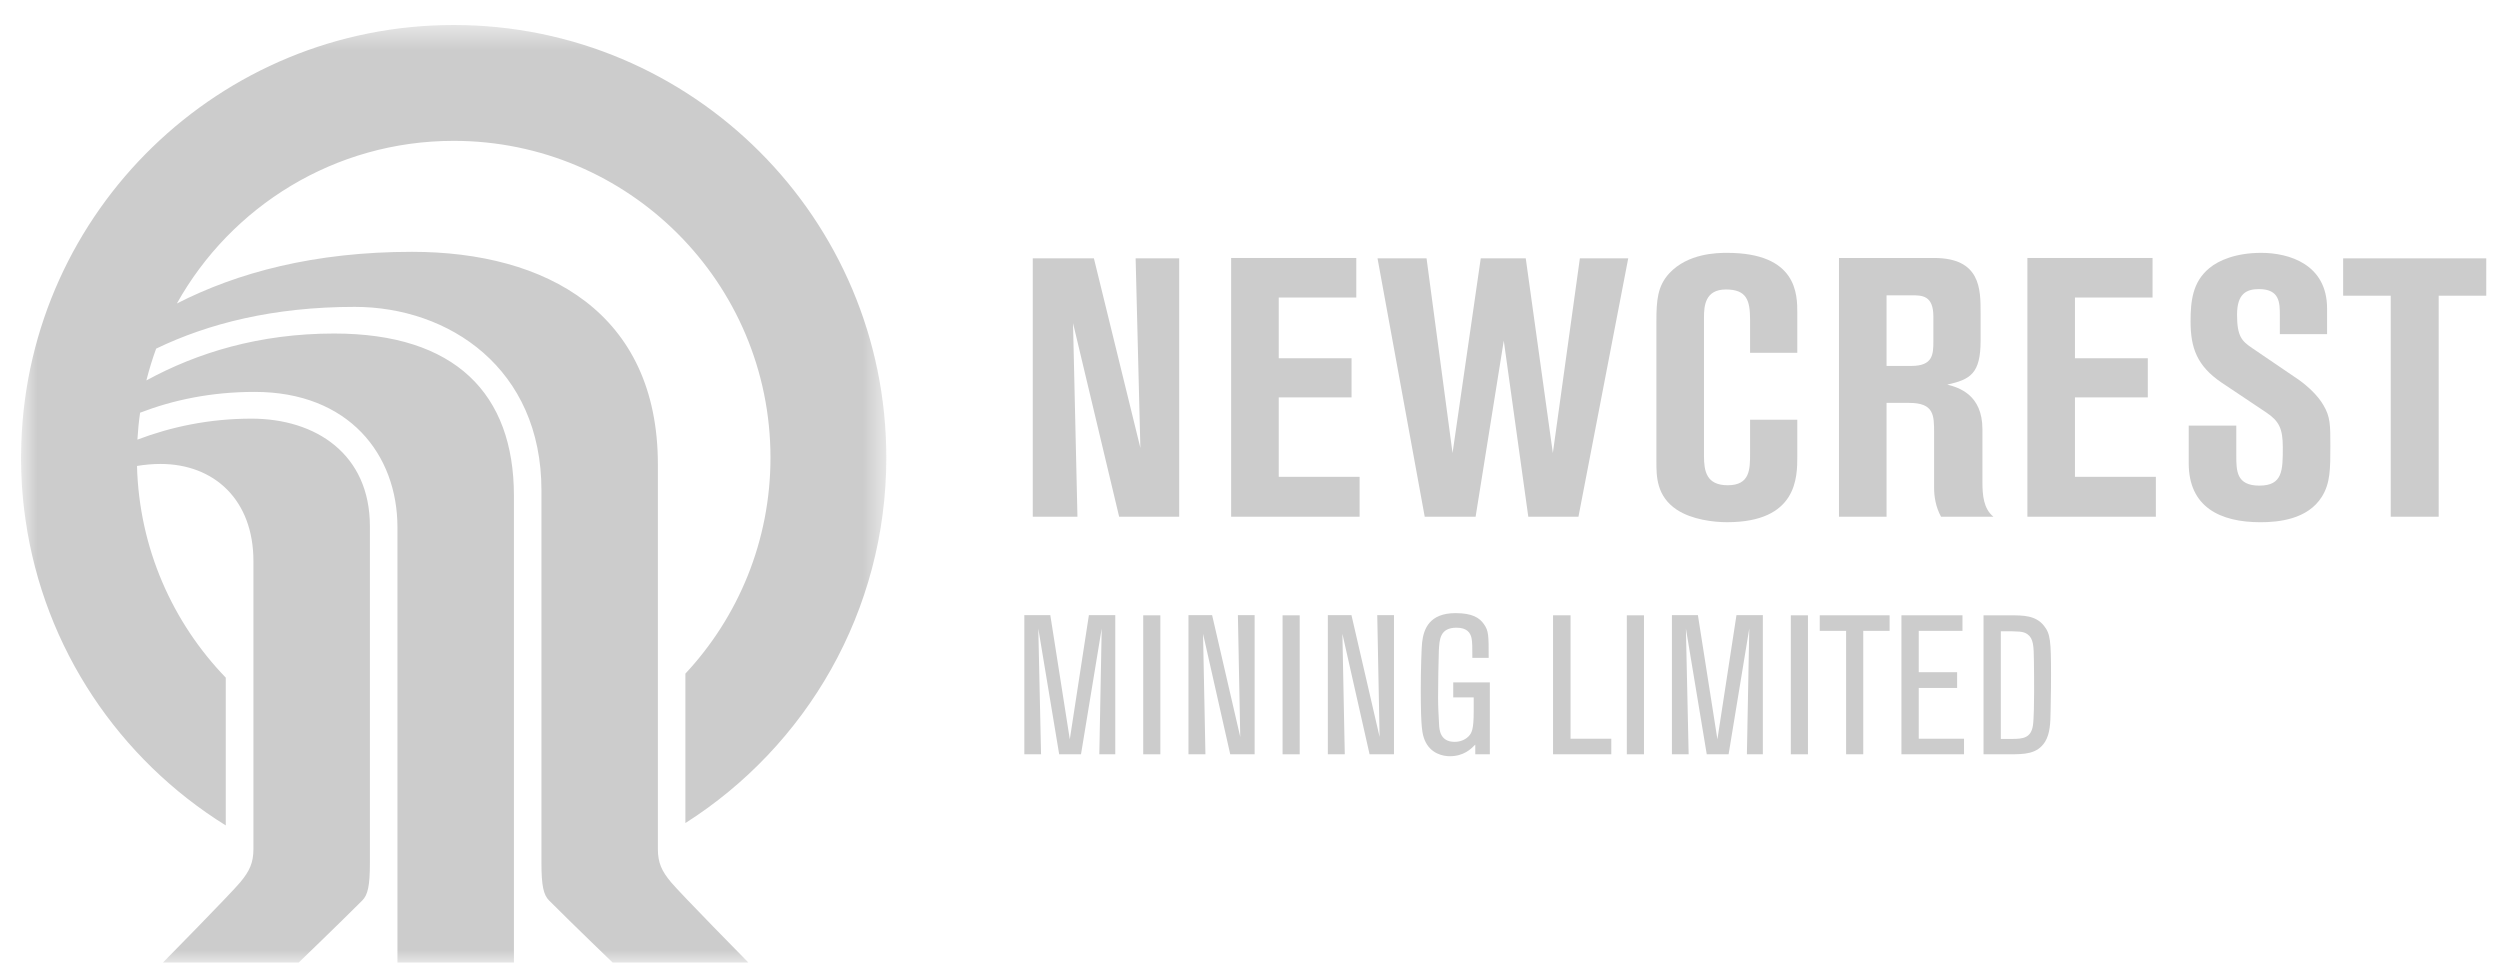
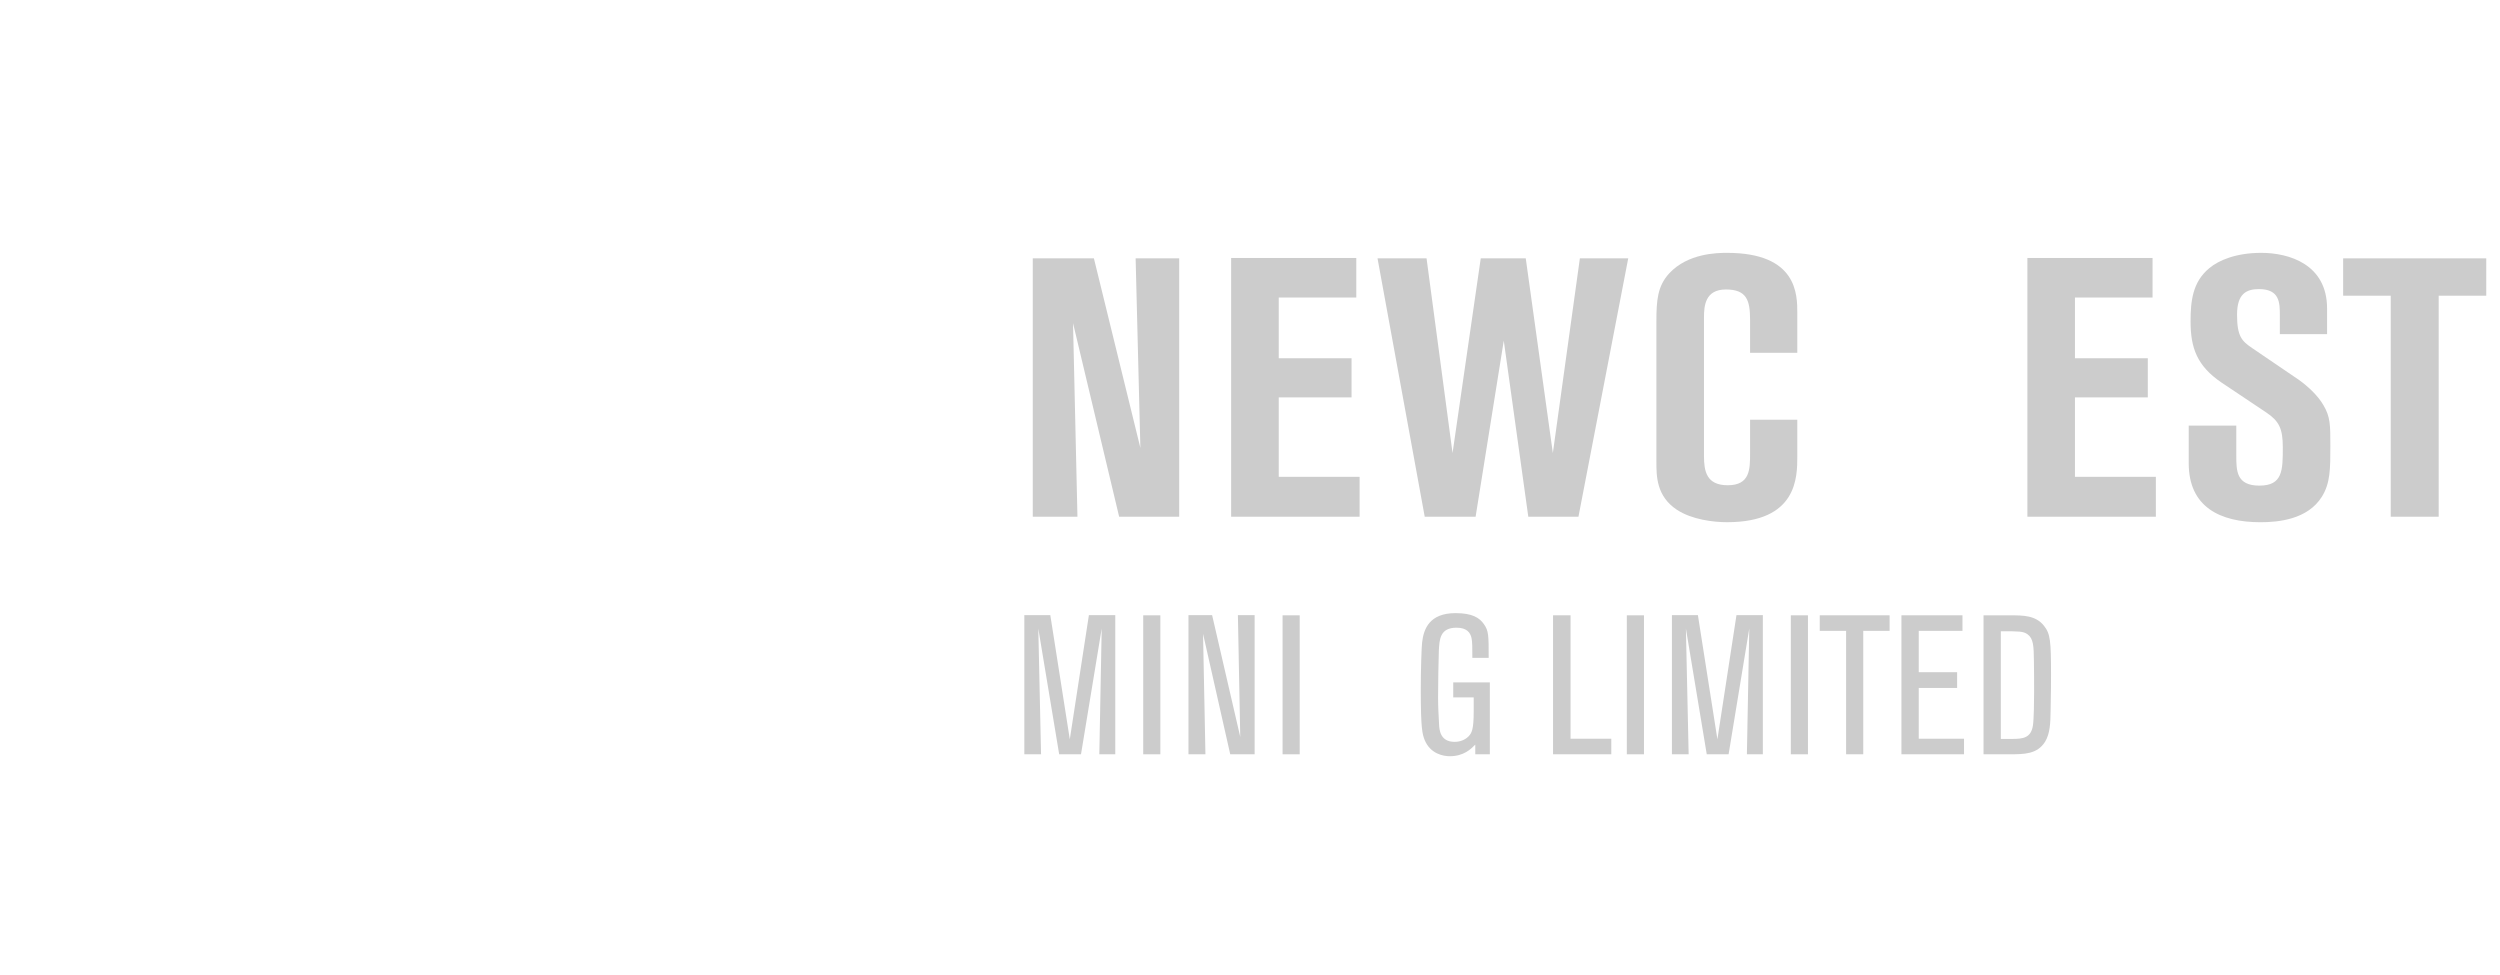
<svg xmlns="http://www.w3.org/2000/svg" xmlns:xlink="http://www.w3.org/1999/xlink" width="100px" height="39px" viewBox="0 0 100 39" version="1.1">
  <title>Page 1</title>
  <defs>
-     <polygon id="path-1" points="0.842 0.5 35.453 0.5 35.453 38 0.842 38" />
-   </defs>
+     </defs>
  <g id="Page-1" stroke="none" stroke-width="1" fill="none" fill-rule="evenodd">
    <g id="Group-25" transform="translate(0, 0.5)">
      <mask id="mask-2" fill="white">
        <use xlink:href="#path-1" />
      </mask>
      <g id="Clip-24" />
      <path d="M27.416,32.422 C32.247,29.352 35.453,23.953 35.453,17.806 C35.453,8.247 27.704,0.5 18.148,0.5 C8.785,0.5 1.16,7.936 0.853,17.222 C0.846,17.415 0.842,17.609 0.842,17.805 C0.842,17.84 0.842,17.875 0.842,17.909 C0.845,18.236 0.855,18.562 0.874,18.884 C0.882,18.988 0.889,19.091 0.897,19.195 C0.914,19.417 0.936,19.638 0.963,19.857 C0.979,19.999 0.998,20.14 1.019,20.281 C1.758,25.448 4.781,29.878 9.031,32.517 L9.031,26.606 C6.902,24.401 5.565,21.425 5.48,18.138 C5.791,18.087 6.104,18.058 6.417,18.058 C8.574,18.058 10.137,19.501 10.137,21.941 L10.137,33.459 C10.137,34.018 9.98,34.345 9.611,34.79 C9.242,35.235 6.52,38 6.52,38 L11.949,38 C11.949,38 13.484,36.526 14.49,35.52 C14.714,35.296 14.796,34.929 14.796,34.019 L14.796,20.549 C14.796,17.664 12.634,16.246 10.06,16.246 C8.362,16.246 6.839,16.576 5.496,17.085 C5.517,16.723 5.552,16.364 5.604,16.008 C6.923,15.5 8.446,15.176 10.187,15.176 C13.958,15.176 15.898,17.685 15.898,20.592 L15.898,34.019 L15.898,38 L20.557,38 L20.557,33.459 L20.557,19.334 C20.557,15.246 18.21,12.841 13.365,12.841 C10.369,12.841 7.882,13.611 5.855,14.717 C5.965,14.283 6.094,13.86 6.246,13.445 C8.327,12.442 10.933,11.775 14.188,11.775 C17.959,11.775 21.658,14.233 21.658,19.113 L21.658,34.019 C21.658,34.929 21.74,35.296 21.964,35.52 C22.969,36.526 24.503,38 24.503,38 L29.933,38 C29.933,38 27.212,35.235 26.842,34.79 C26.472,34.346 26.315,34.019 26.315,33.459 L26.315,18.078 C26.315,12.014 21.851,9.573 16.48,9.573 C12.577,9.573 9.497,10.401 7.075,11.64 C9.242,7.758 13.388,5.134 18.148,5.134 C25.146,5.134 30.819,10.807 30.819,17.806 C30.819,21.144 29.526,24.182 27.416,26.445 L27.416,32.422 Z" id="Fill-23" fill="#CCCCCC" mask="url(#mask-2)" />
    </g>
    <polygon id="Fill-26" fill="#CCCCCC" points="47.168 20.669 44.766 20.669 42.921 12.924 43.098 20.669 41.311 20.669 41.311 10.334 43.756 10.334 45.615 17.917 45.425 10.334 47.168 10.334" />
    <polygon id="Fill-28" fill="#CCCCCC" points="49.246 10.319 54.252 10.319 54.252 11.901 51.15 11.901 51.15 14.33 54.062 14.33 54.062 15.896 51.15 15.896 51.15 19.073 54.384 19.073 54.384 20.669 49.246 20.669" />
    <polygon id="Fill-30" fill="#CCCCCC" points="55.101 10.334 57.062 10.334 58.102 18.122 59.23 10.334 61.03 10.334 62.114 18.122 63.195 10.334 65.129 10.334 63.138 20.669 61.132 20.669 60.151 13.627 59.024 20.669 56.989 20.669" />
    <path d="M70.003,14.111 L70.003,12.794 C70.003,12.018 69.872,11.579 69.037,11.579 C68.203,11.579 68.159,12.237 68.159,12.706 L68.159,18.239 C68.159,18.854 68.261,19.41 69.111,19.41 C70.003,19.41 70.003,18.766 70.003,18.137 L70.003,16.79 L71.892,16.79 L71.892,18.255 C71.892,19.089 71.892,20.888 69.081,20.888 C68.54,20.888 67.676,20.786 67.076,20.391 C66.256,19.85 66.256,19.044 66.256,18.474 L66.256,12.852 C66.256,12.018 66.3,11.446 66.768,10.935 C67.515,10.129 68.687,10.114 69.081,10.114 C71.892,10.114 71.892,11.784 71.892,12.515 L71.892,14.111 L70.003,14.111 Z" id="Fill-32" fill="#CCCCCC" />
-     <path d="M75.462,14.637 L76.457,14.637 C77.321,14.637 77.335,14.169 77.335,13.642 L77.335,12.662 C77.335,11.812 76.881,11.812 76.457,11.812 L75.462,11.812 L75.462,14.637 Z M73.559,10.319 L77.364,10.319 C79.224,10.319 79.224,11.563 79.224,12.515 L79.224,13.627 C79.224,14.945 78.813,15.18 77.892,15.384 C78.346,15.501 79.297,15.78 79.297,17.171 L79.297,19.279 C79.297,19.805 79.34,20.346 79.737,20.669 L77.642,20.669 C77.422,20.273 77.364,19.834 77.364,19.526 L77.364,17.317 C77.364,16.613 77.364,16.116 76.369,16.116 L75.462,16.116 L75.462,20.669 L73.559,20.669 L73.559,10.319 Z" id="Fill-34" fill="#CCCCCC" />
    <polygon id="Fill-36" fill="#CCCCCC" points="81.096 10.319 86.102 10.319 86.102 11.901 82.998 11.901 82.998 14.33 85.912 14.33 85.912 15.896 82.998 15.896 82.998 19.073 86.234 19.073 86.234 20.669 81.096 20.669" />
    <path d="M87.549,17.024 L89.452,17.024 L89.452,18.224 C89.452,18.825 89.452,19.425 90.374,19.425 C91.312,19.425 91.312,18.811 91.312,17.888 C91.312,17.155 91.166,16.848 90.668,16.511 L88.853,15.297 C87.886,14.638 87.623,13.92 87.623,12.866 C87.623,12.061 87.695,11.286 88.369,10.729 C88.75,10.407 89.452,10.114 90.448,10.114 C91.56,10.114 93.083,10.568 93.083,12.339 L93.083,13.365 L91.194,13.365 L91.194,12.618 C91.194,12.12 91.194,11.564 90.361,11.564 C89.847,11.564 89.482,11.754 89.482,12.589 C89.482,13.452 89.671,13.642 90.082,13.92 L91.955,15.194 C92.321,15.457 92.716,15.823 92.936,16.205 C93.214,16.672 93.214,16.995 93.214,17.83 C93.214,18.752 93.214,19.322 92.878,19.864 C92.306,20.786 91.121,20.889 90.418,20.889 C88.793,20.889 87.549,20.274 87.549,18.532 L87.549,17.024 Z" id="Fill-38" fill="#CCCCCC" />
    <polygon id="Fill-40" fill="#CCCCCC" points="93.726 10.334 99.45 10.334 99.45 11.828 97.547 11.828 97.547 20.669 95.629 20.669 95.629 11.828 93.726 11.828" />
    <polygon id="Fill-42" fill="#CCCCCC" points="44.611 30.171 43.973 30.171 44.068 25.14 43.24 30.171 42.367 30.171 41.532 25.14 41.642 30.171 40.973 30.171 40.973 24.604 42.012 24.604 42.792 29.572 43.556 24.604 44.611 24.604" />
    <polygon id="Fill-44" fill="#CCCCCC" points="45.729 30.172 46.414 30.172 46.414 24.613 45.729 24.613" />
    <polygon id="Fill-46" fill="#CCCCCC" points="50.185 30.171 49.209 30.171 48.122 25.353 48.217 30.171 47.539 30.171 47.539 24.604 48.484 24.604 49.61 29.478 49.516 24.604 50.185 24.604" />
    <polygon id="Fill-47" fill="#CCCCCC" points="51.303 30.172 51.988 30.172 51.988 24.613 51.303 24.613" />
-     <polygon id="Fill-48" fill="#CCCCCC" points="55.759 30.171 54.783 30.171 53.696 25.353 53.791 30.171 53.114 30.171 53.114 24.604 54.058 24.604 55.184 29.478 55.09 24.604 55.759 24.604" />
    <path d="M59.594,30.171 L59.011,30.171 L59.011,29.785 C58.839,29.959 58.554,30.249 57.987,30.249 C57.735,30.249 57.216,30.155 56.988,29.604 C56.894,29.367 56.831,29.155 56.831,27.596 C56.831,26.754 56.862,25.888 56.885,25.691 C56.948,25.155 57.177,24.525 58.223,24.525 C58.894,24.525 59.184,24.714 59.357,24.967 C59.547,25.234 59.547,25.416 59.547,26.314 L58.894,26.314 C58.894,25.943 58.894,25.674 58.862,25.526 C58.815,25.305 58.673,25.108 58.263,25.108 C57.602,25.108 57.578,25.565 57.554,26.021 C57.539,26.328 57.523,27.485 57.523,27.903 C57.523,28.336 57.547,28.604 57.562,28.958 C57.571,29.187 57.602,29.674 58.184,29.674 C58.389,29.674 58.594,29.604 58.743,29.454 C58.869,29.32 58.948,29.187 58.948,28.462 L58.948,27.896 L58.129,27.896 L58.129,27.297 L59.594,27.297 L59.594,30.171 Z" id="Fill-49" fill="#CCCCCC" />
    <polygon id="Fill-50" fill="#CCCCCC" points="64.452 30.171 62.122 30.171 62.122 24.612 62.822 24.612 62.822 29.549 64.452 29.549" />
    <polygon id="Fill-51" fill="#CCCCCC" points="65.073 30.172 65.759 30.172 65.759 24.613 65.073 24.613" />
    <polygon id="Fill-52" fill="#CCCCCC" points="70.514 30.171 69.876 30.171 69.971 25.14 69.144 30.171 68.27 30.171 67.436 25.14 67.546 30.171 66.877 30.171 66.877 24.604 67.916 24.604 68.696 29.572 69.459 24.604 70.514 24.604" />
    <polygon id="Fill-53" fill="#CCCCCC" points="71.633 30.172 72.318 30.172 72.318 24.613 71.633 24.613" />
    <polygon id="Fill-54" fill="#CCCCCC" points="74.53 30.171 73.844 30.171 73.844 25.234 72.79 25.234 72.79 24.612 75.584 24.612 75.584 25.234 74.53 25.234" />
    <polygon id="Fill-55" fill="#CCCCCC" points="78.561 30.171 76.057 30.171 76.057 24.612 78.499 24.612 78.499 25.234 76.75 25.234 76.75 26.888 78.285 26.888 78.285 27.518 76.75 27.518 76.75 29.549 78.561 29.549" />
    <path d="M80.033,29.557 L80.482,29.557 C80.924,29.557 81.238,29.518 81.317,29.022 C81.357,28.762 81.364,27.982 81.364,27.691 C81.364,27.18 81.364,26.983 81.357,26.448 C81.349,25.841 81.341,25.542 81.097,25.368 C80.924,25.25 80.766,25.25 80.033,25.25 L80.033,29.557 Z M79.341,30.171 L79.341,24.613 L80.388,24.613 C80.931,24.613 81.427,24.613 81.758,25.03 C82.017,25.353 82.041,25.644 82.041,26.991 C82.041,27.29 82.041,27.644 82.025,28.4 C82.018,28.943 82.001,29.337 81.805,29.667 C81.49,30.171 80.97,30.171 80.373,30.171 L79.341,30.171 Z" id="Fill-56" fill="#CCCCCC" />
  </g>
</svg>